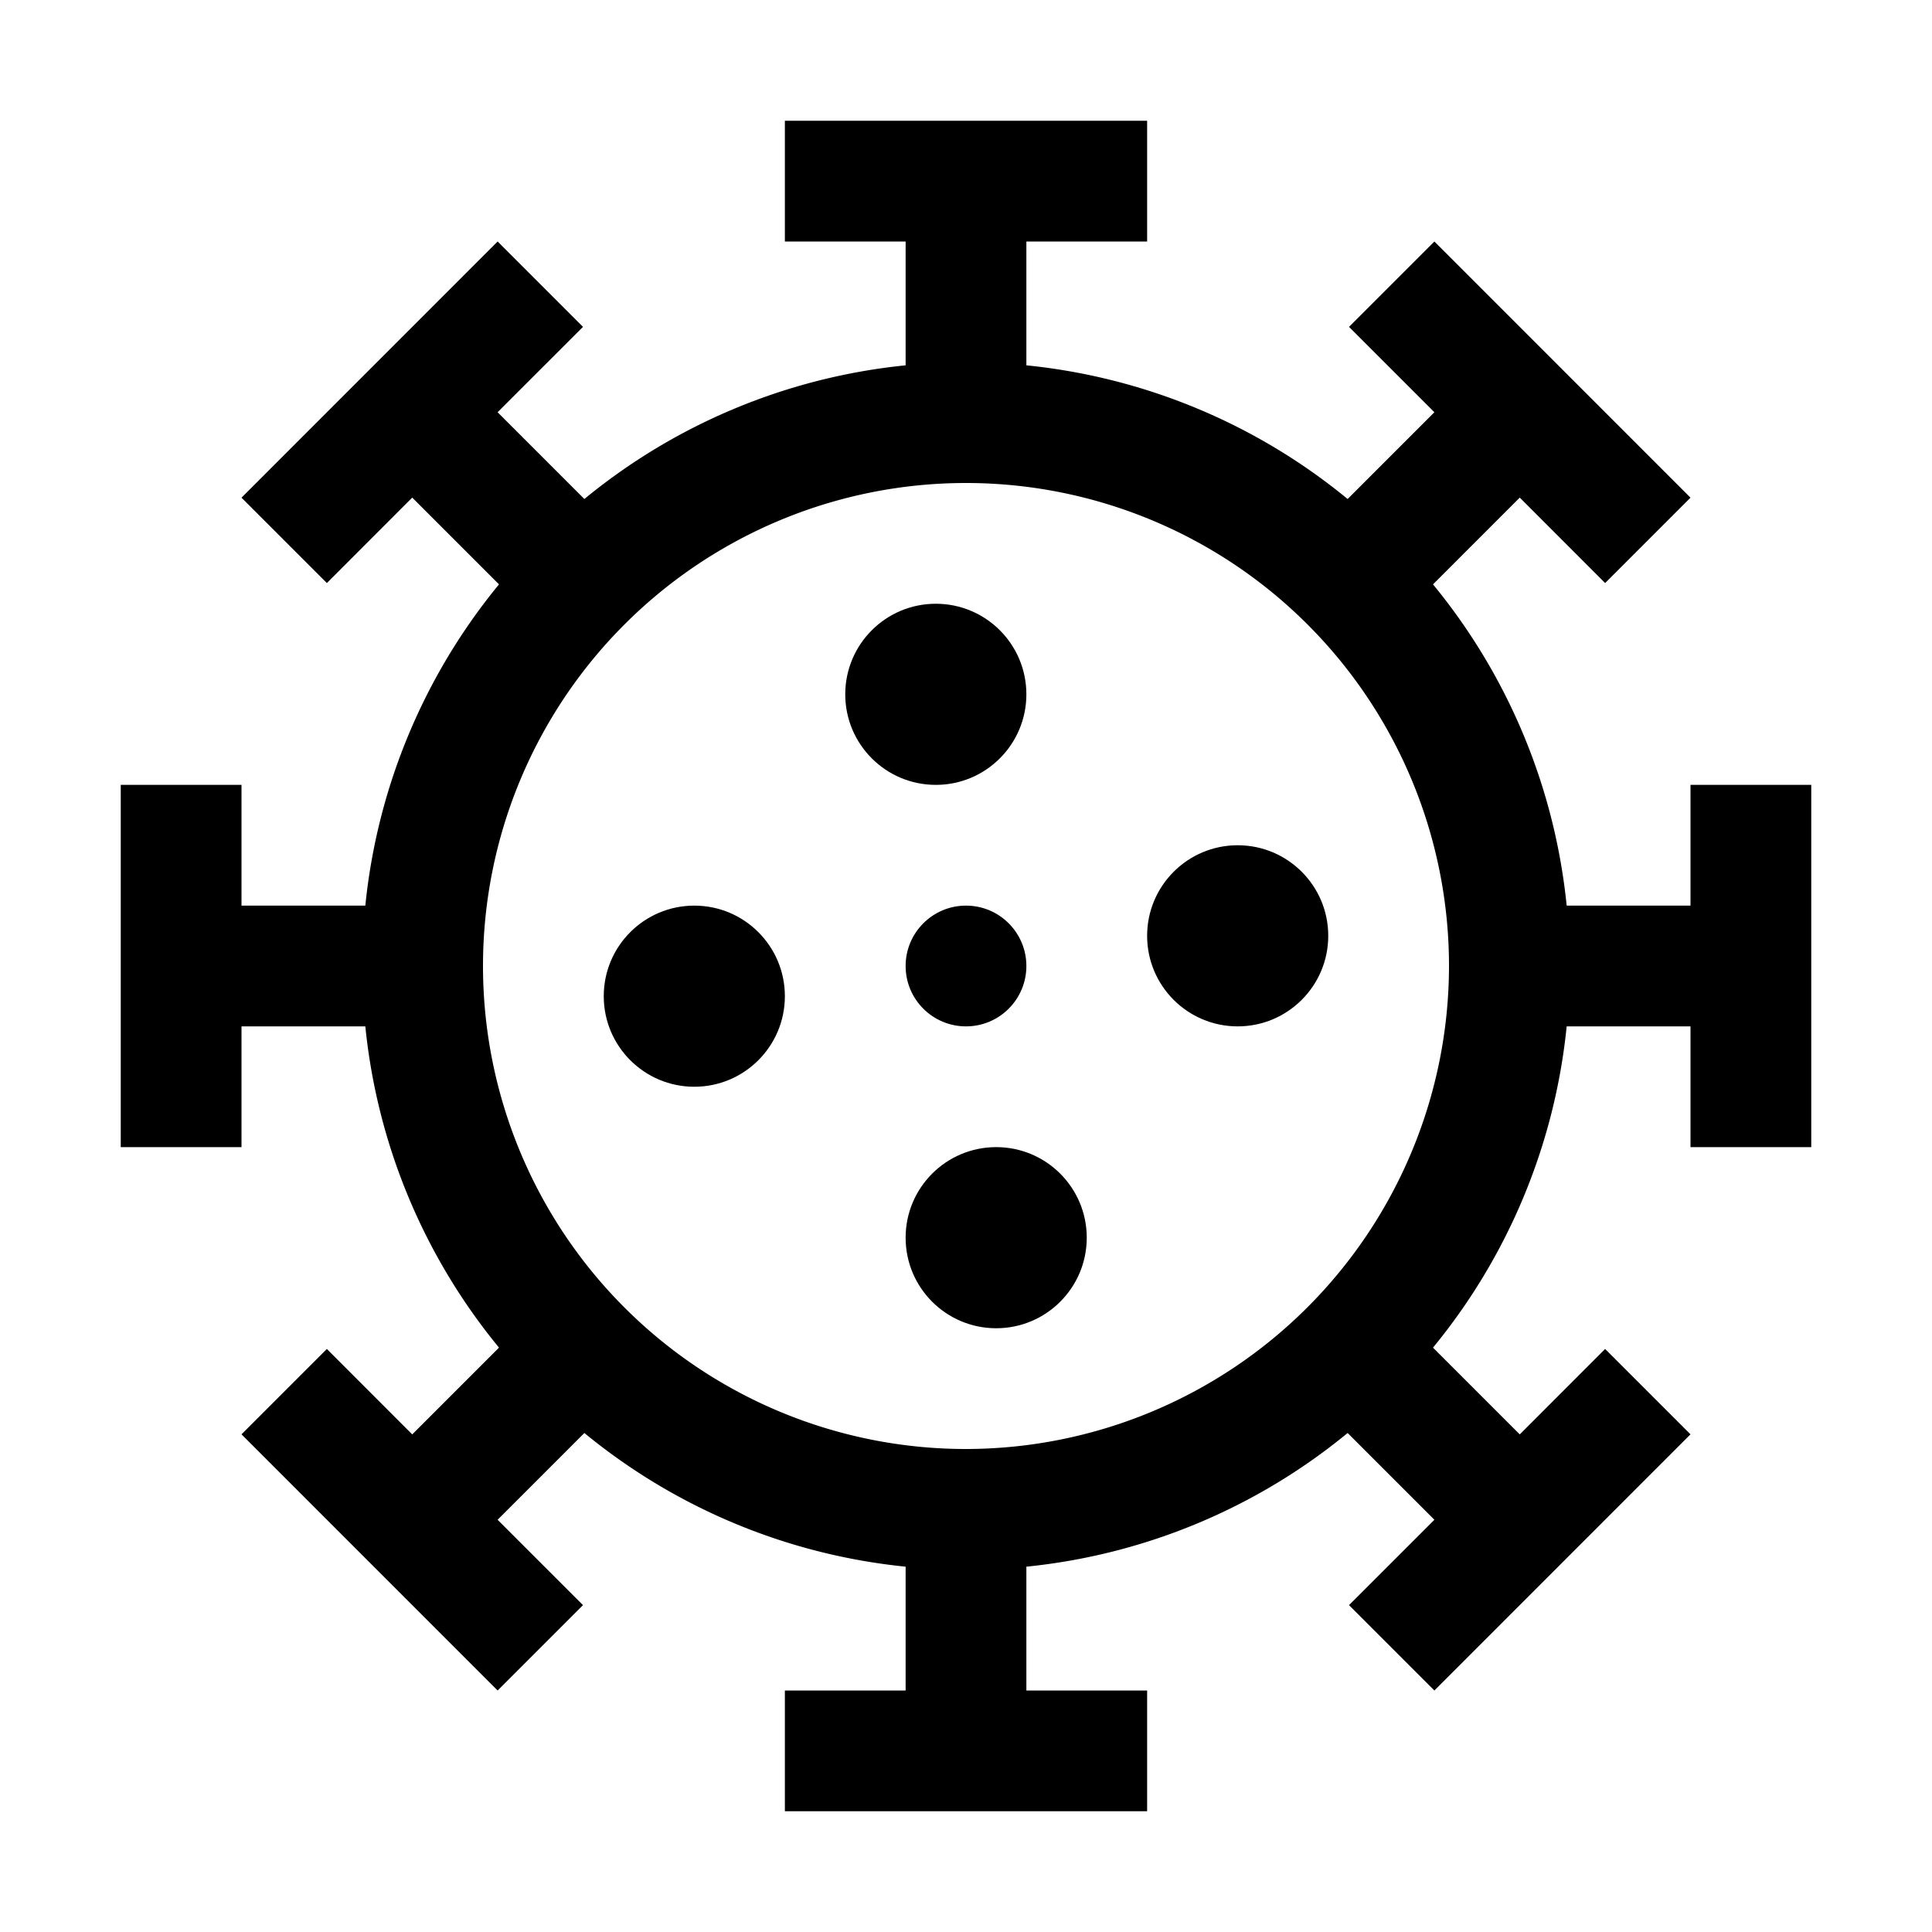
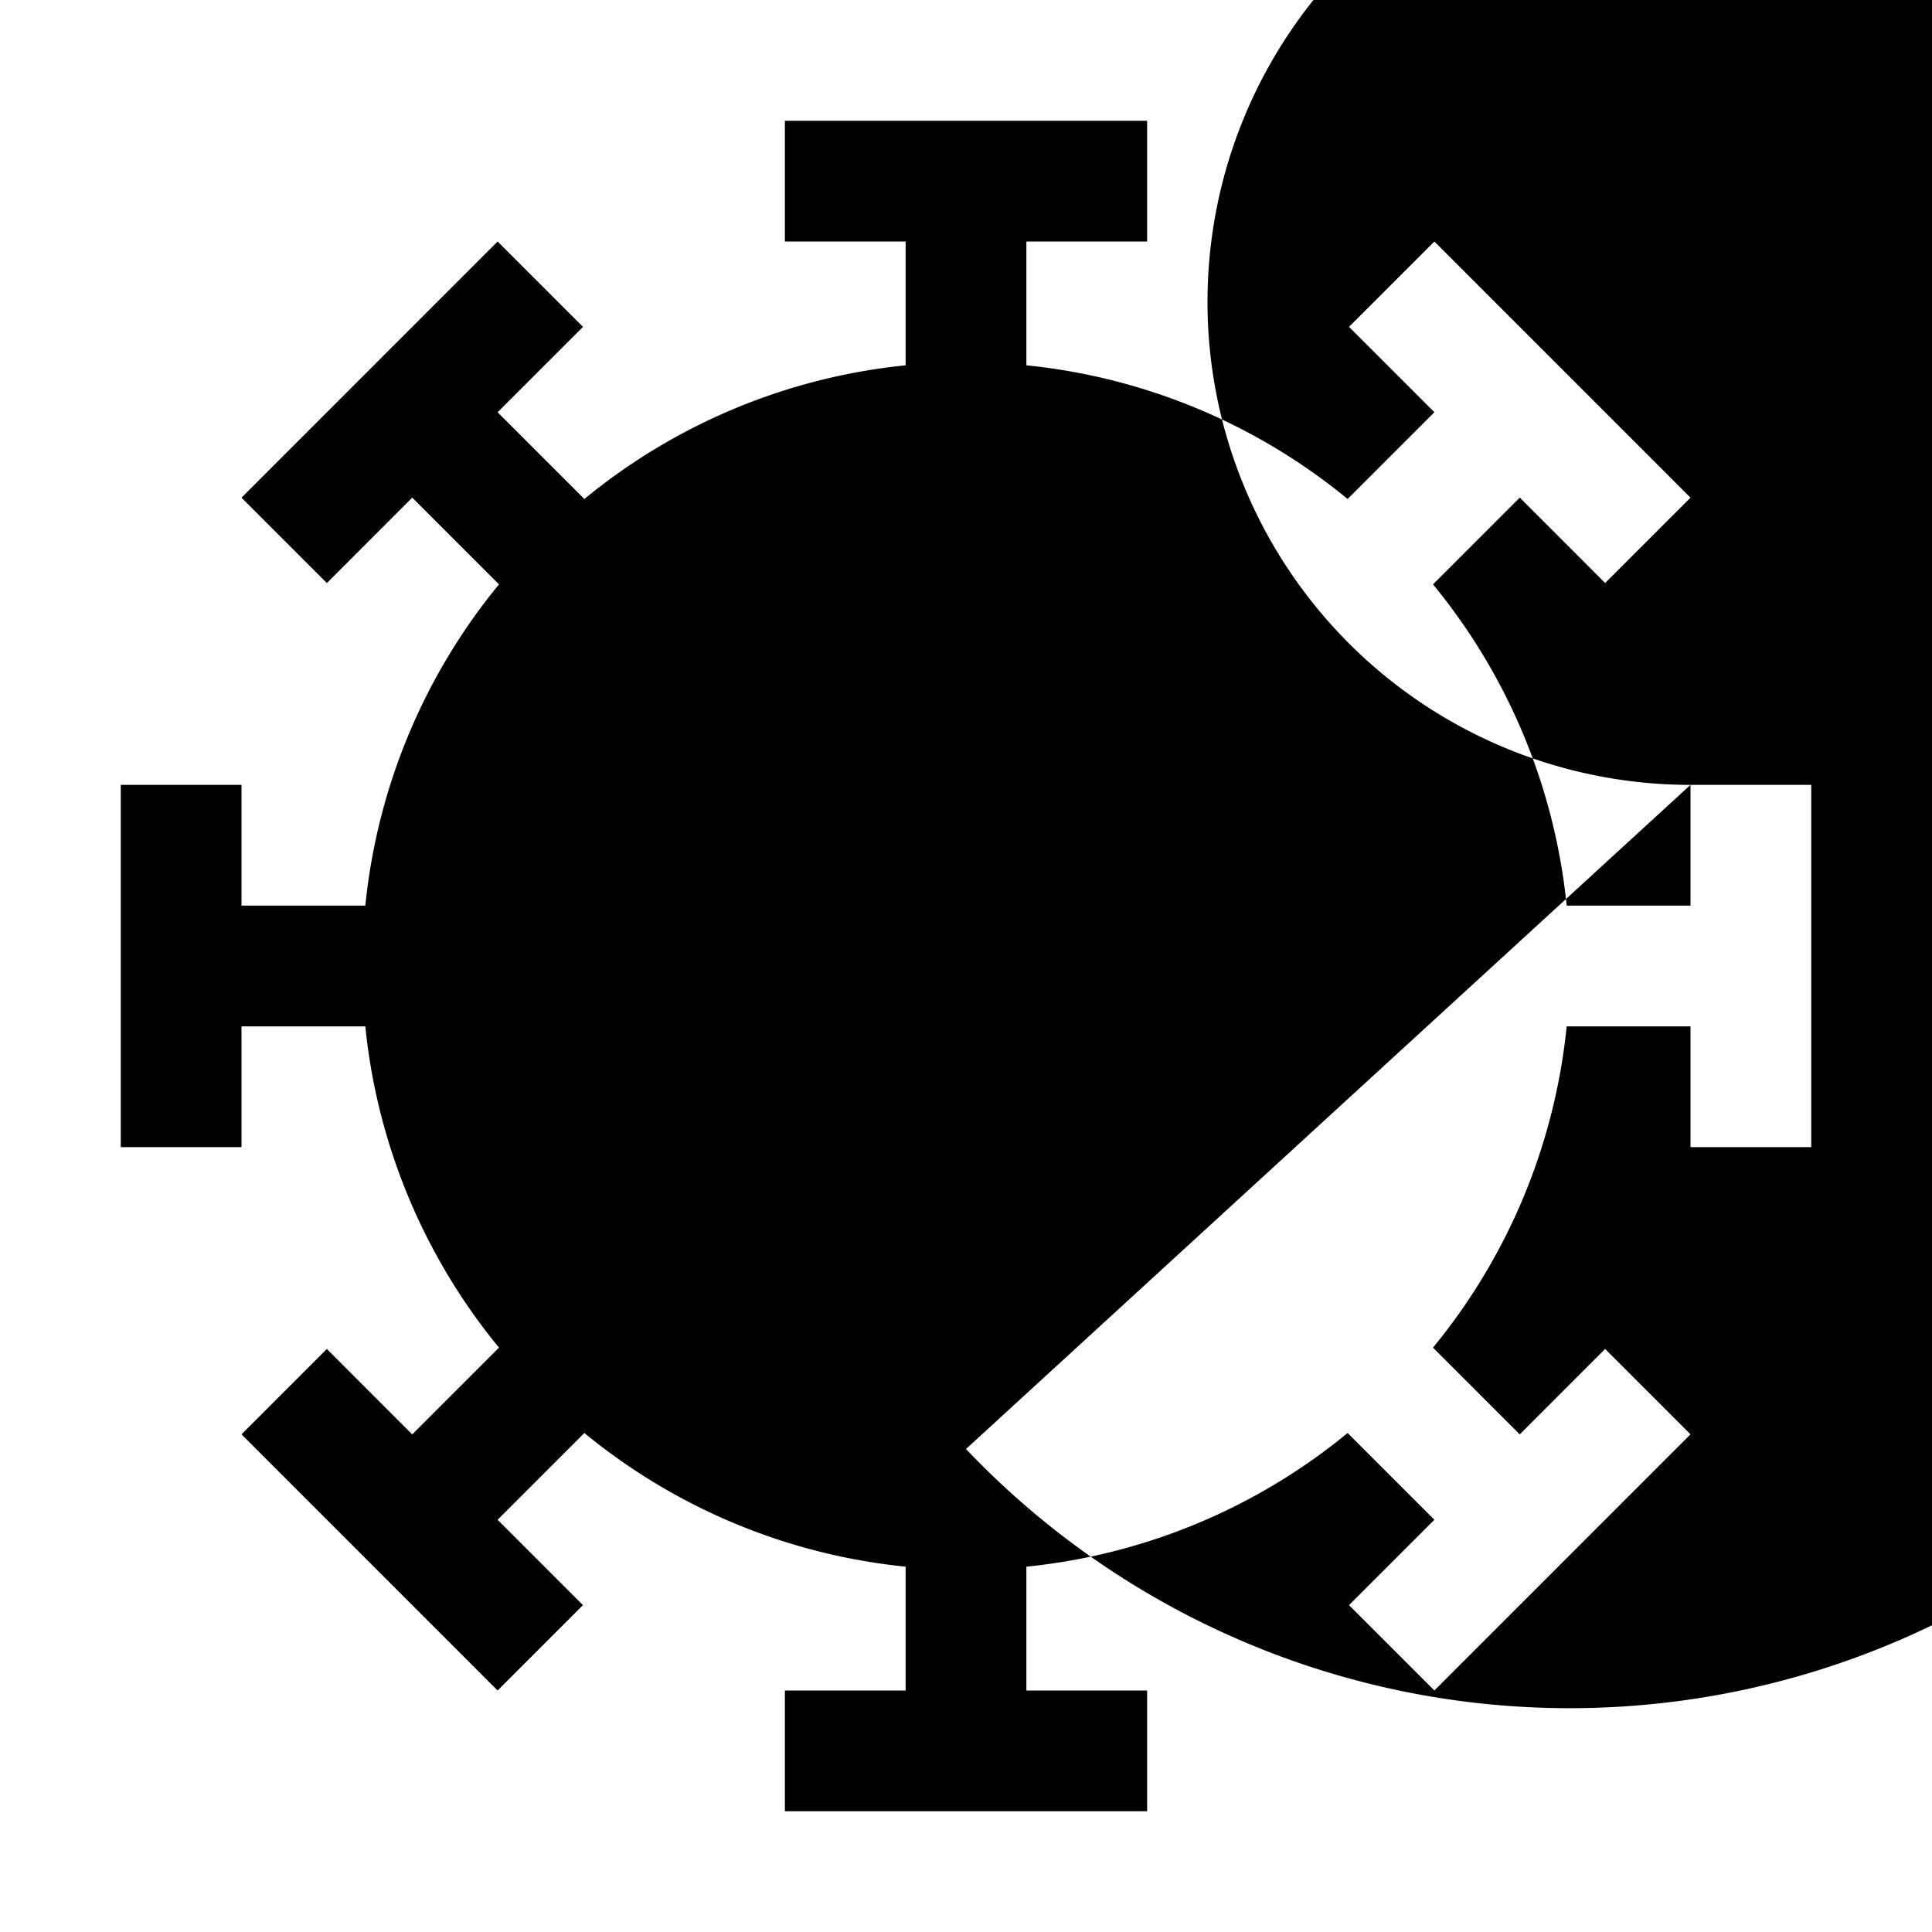
<svg xmlns="http://www.w3.org/2000/svg" fill="#000000" width="800px" height="800px" viewBox="0 0 32 32" id="icon">
  <defs>
    <style>
      .cls-1 {
        fill: none;
      }
    </style>
  </defs>
  <circle cx="15.5" cy="11.5" r="1.5" />
  <circle cx="20.5" cy="15.5" r="1.5" />
  <circle cx="16" cy="16" r="1" />
  <circle cx="16.5" cy="20.5" r="1.5" />
  <circle cx="11.5" cy="16.5" r="1.5" />
-   <path d="M28,13v2H25.949a9.948,9.948,0,0,0-2.214-5.321l1.437-1.437,1.414,1.415L28,8.243,23.758,4l-1.414,1.414,1.414,1.414-1.437,1.437A9.946,9.946,0,0,0,17,6.051V4h2V2H13V4h2V6.051A9.946,9.946,0,0,0,9.679,8.265L8.242,6.828l1.414-1.414L8.242,4,4,8.243l1.414,1.414L6.828,8.242,8.265,9.679A9.948,9.948,0,0,0,6.051,15H4V13H2v6H4V17H6.051a9.948,9.948,0,0,0,2.214,5.321L6.828,23.758,5.414,22.343,4,23.757,8.242,28l1.414-1.414-1.414-1.414,1.437-1.437A9.946,9.946,0,0,0,15,25.949V28H13v2h6V28H17V25.949a9.946,9.946,0,0,0,5.321-2.214l1.437,1.437-1.414,1.414L23.758,28,28,23.757l-1.414-1.414-1.414,1.415-1.437-1.437A9.948,9.948,0,0,0,25.949,17H28v2h2V13ZM16,24a8,8,0,1,1,8-8A8.009,8.009,0,0,1,16,24Z" transform="translate(0 0)" />
-   <rect id="_Transparent_Rectangle_" data-name="&lt;Transparent Rectangle&gt;" class="cls-1" width="32" height="32" />
+   <path d="M28,13v2H25.949a9.948,9.948,0,0,0-2.214-5.321l1.437-1.437,1.414,1.415L28,8.243,23.758,4l-1.414,1.414,1.414,1.414-1.437,1.437A9.946,9.946,0,0,0,17,6.051V4h2V2H13V4h2V6.051A9.946,9.946,0,0,0,9.679,8.265L8.242,6.828l1.414-1.414L8.242,4,4,8.243l1.414,1.414L6.828,8.242,8.265,9.679A9.948,9.948,0,0,0,6.051,15H4V13H2v6H4V17H6.051a9.948,9.948,0,0,0,2.214,5.321L6.828,23.758,5.414,22.343,4,23.757,8.242,28l1.414-1.414-1.414-1.414,1.437-1.437A9.946,9.946,0,0,0,15,25.949V28H13v2h6V28H17V25.949a9.946,9.946,0,0,0,5.321-2.214l1.437,1.437-1.414,1.414L23.758,28,28,23.757l-1.414-1.414-1.414,1.415-1.437-1.437A9.948,9.948,0,0,0,25.949,17H28v2h2V13Za8,8,0,1,1,8-8A8.009,8.009,0,0,1,16,24Z" transform="translate(0 0)" />
</svg>